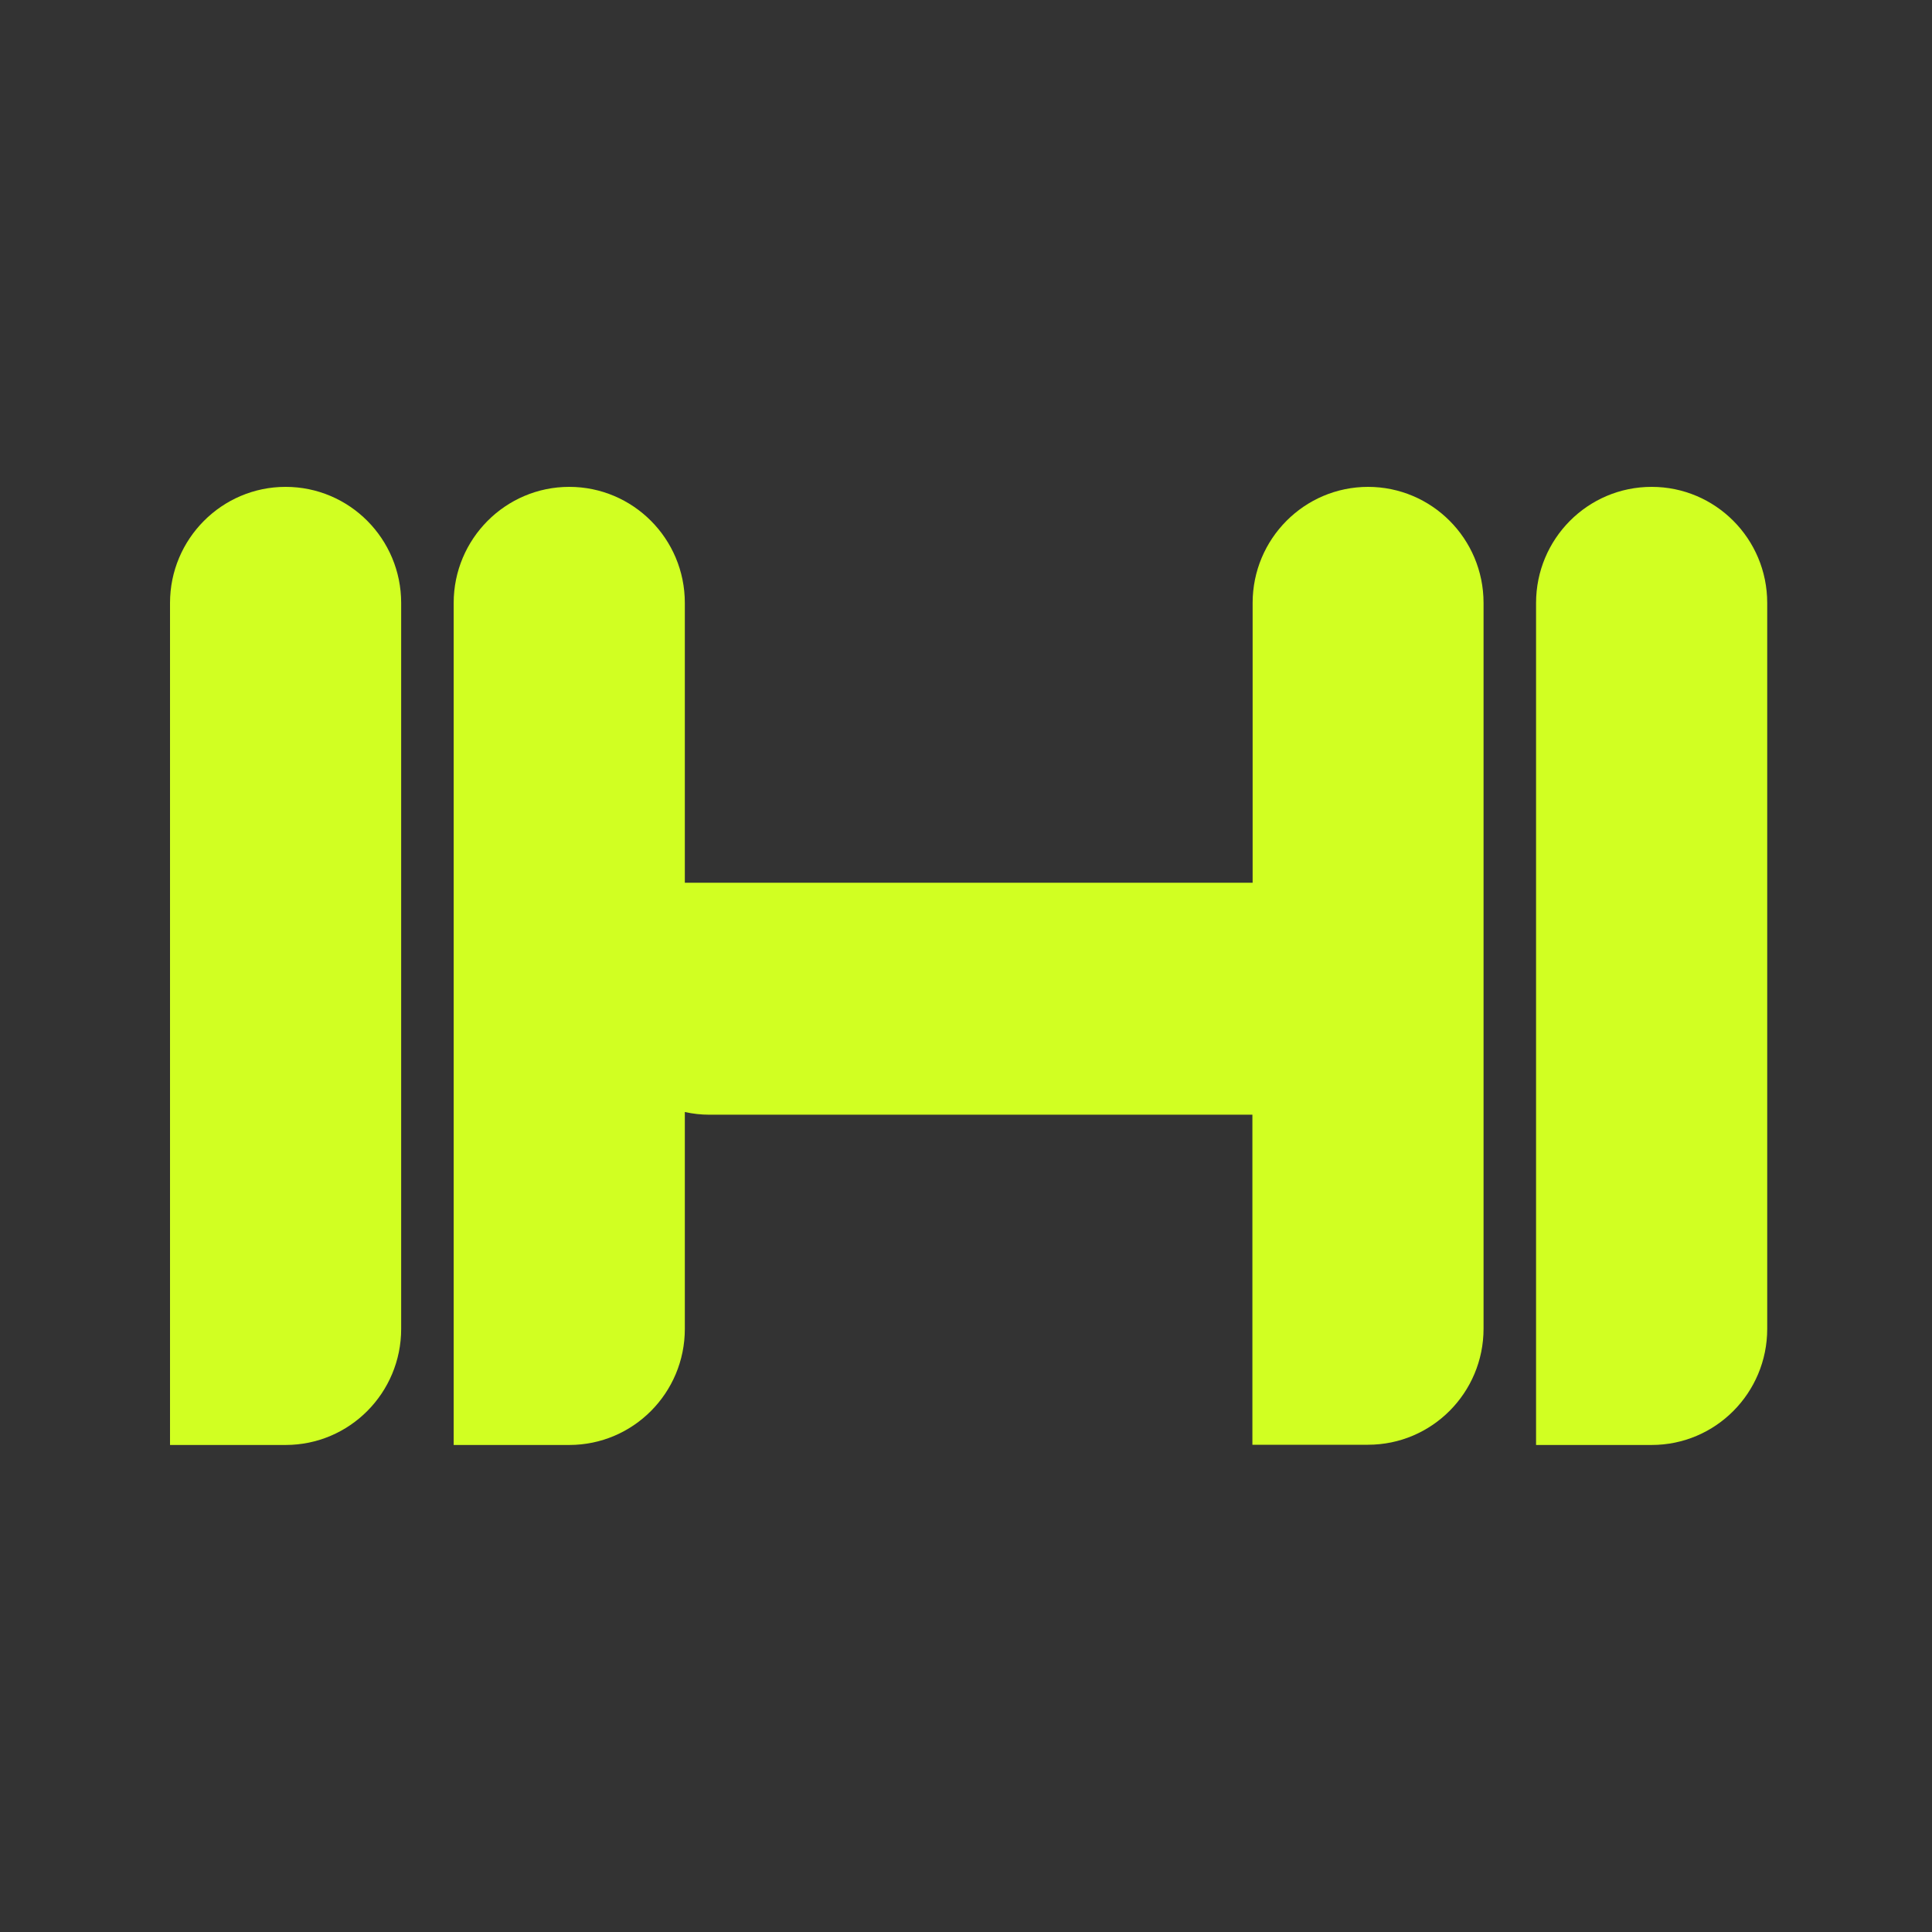
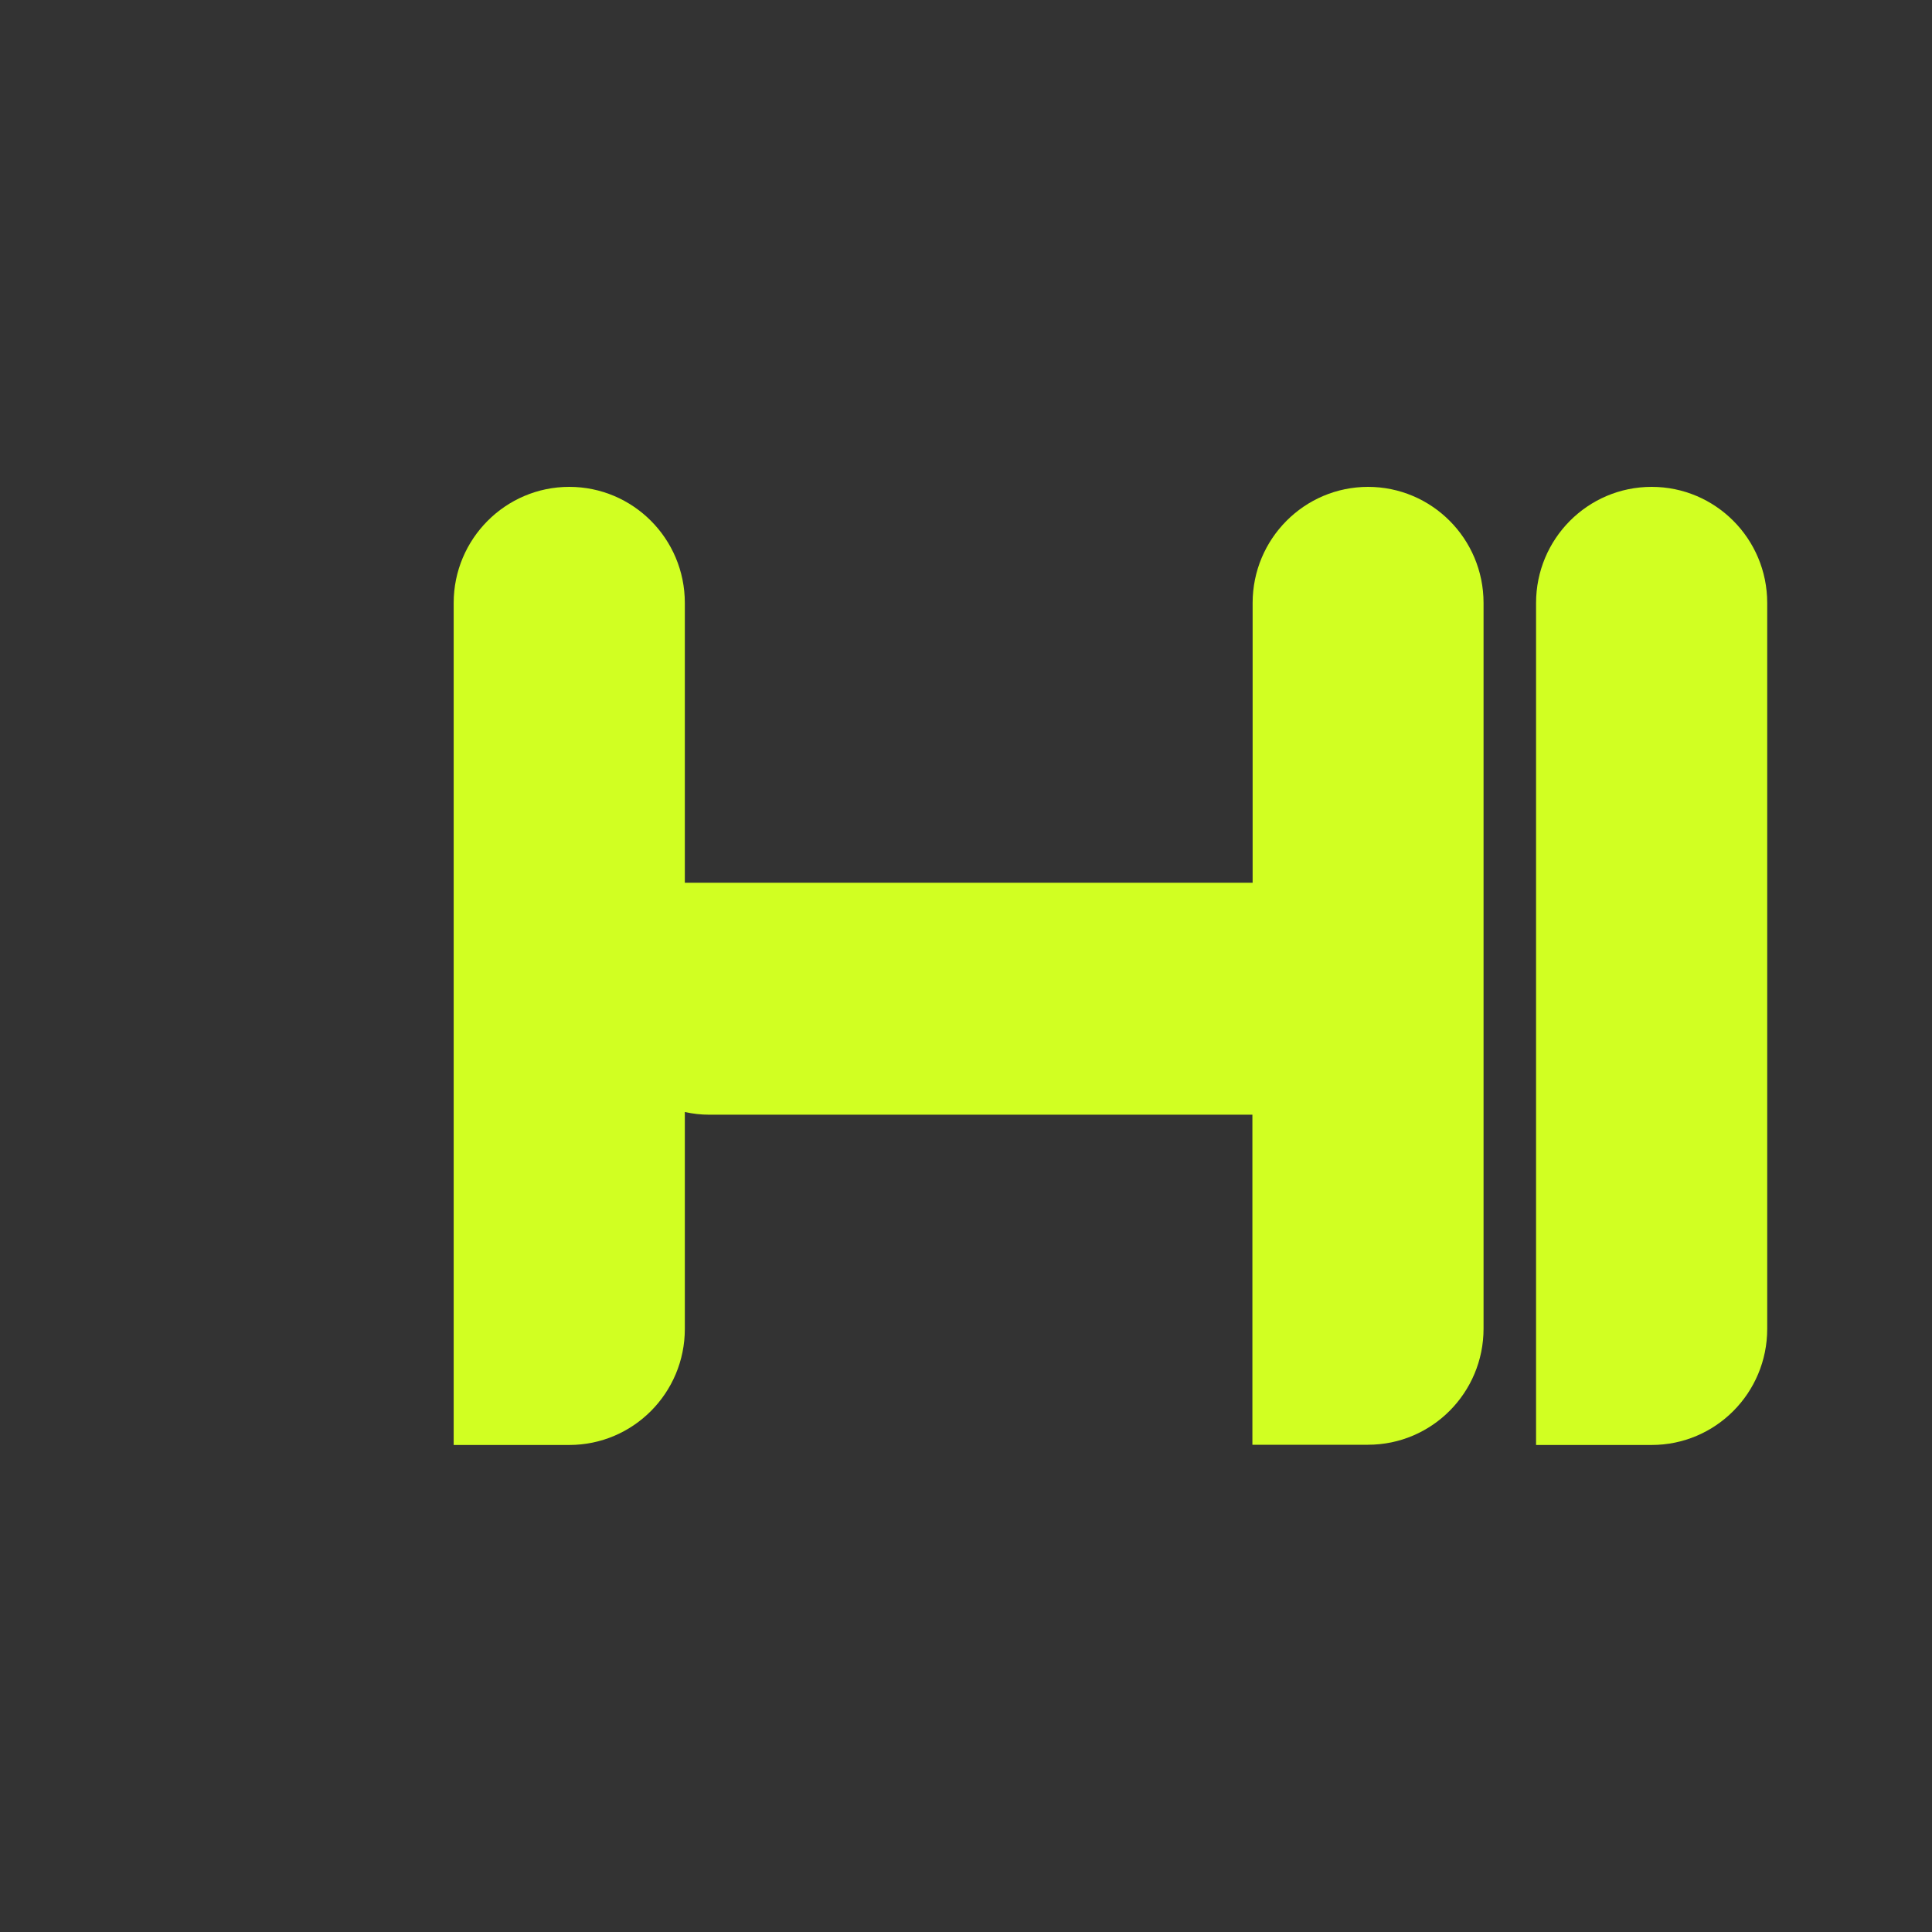
<svg xmlns="http://www.w3.org/2000/svg" width="250" height="250" viewBox="0 0 250 250" fill="none">
  <rect x="0" y="0" width="250" height="250" fill="#333333" stroke="none" />
-   <path d="M36.956 63C28.708 63 22 69.739 22 78.023V186.979H36.956C45.232 186.979 51.911 180.24 51.911 171.956V78.023C51.911 69.739 45.232 63 36.956 63Z" fill="#D1FF22" />
  <path d="M213.721 63C205.445 63 198.766 69.739 198.766 78.023V186.979H213.721C221.998 186.979 228.677 180.24 228.677 171.956V78.023C228.677 69.709 221.969 63 213.721 63Z" fill="#D1FF22" />
  <path d="M177.044 63C168.768 63 162.089 69.739 162.089 78.023V114.225H88.617V78.023C88.617 69.709 81.908 63 73.661 63C65.413 63 58.705 69.739 58.705 78.023V186.979H73.661C81.937 186.979 88.617 180.24 88.617 171.956V143.893C89.662 144.126 90.707 144.243 91.811 144.243H162.06V186.95H177.015C185.292 186.95 191.971 180.211 191.971 171.926V78.023C191.971 69.709 185.263 63 177.015 63H177.044Z" fill="#D1FF22" />
</svg>